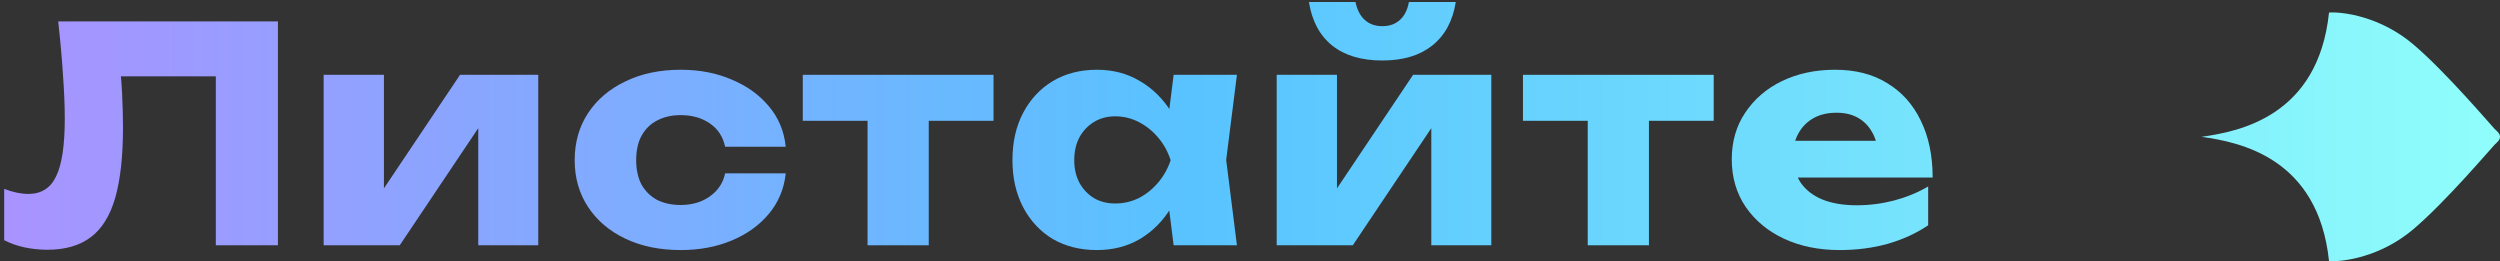
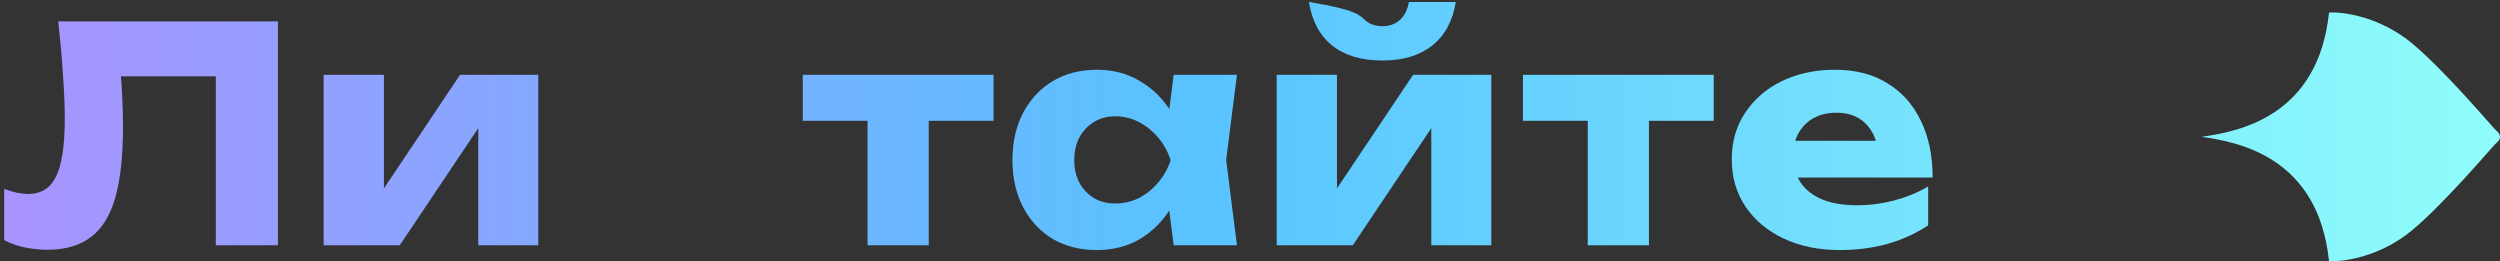
<svg xmlns="http://www.w3.org/2000/svg" width="201" height="21" viewBox="0 0 201 21" fill="none">
  <rect x="0" y="0" width="201" height="21" fill="#333333" stroke="none" />
  <path d="M4.68 1.72H22.344V19.72H17.352V3.88L19.608 6.136H7.464L9.552 4.48C9.68 5.536 9.768 6.552 9.816 7.528C9.864 8.488 9.888 9.4 9.888 10.264C9.888 12.568 9.68 14.448 9.264 15.904C8.848 17.344 8.192 18.4 7.296 19.072C6.4 19.744 5.24 20.08 3.816 20.08C3.192 20.08 2.576 20.016 1.968 19.888C1.376 19.76 0.832 19.568 0.336 19.312V15.184C1.04 15.456 1.688 15.592 2.28 15.592C3.32 15.592 4.064 15.12 4.512 14.176C4.976 13.232 5.208 11.688 5.208 9.544C5.208 8.504 5.16 7.336 5.064 6.04C4.984 4.744 4.856 3.304 4.68 1.72Z" fill="url(#paint0_linear_182_41)" />
  <path d="M26.02 19.72V6.016H30.868V17.056L29.812 16.72L36.988 6.016H43.276V19.72H38.452V8.368L39.508 8.728L32.14 19.72H26.02Z" fill="url(#paint1_linear_182_41)" />
-   <path d="M63.173 13.936C63.045 15.168 62.597 16.248 61.829 17.176C61.061 18.104 60.061 18.824 58.829 19.336C57.613 19.848 56.245 20.104 54.725 20.104C53.045 20.104 51.565 19.8 50.285 19.192C49.005 18.584 48.005 17.736 47.285 16.648C46.565 15.56 46.205 14.304 46.205 12.88C46.205 11.44 46.565 10.176 47.285 9.088C48.005 8 49.005 7.152 50.285 6.544C51.565 5.92 53.045 5.608 54.725 5.608C56.245 5.608 57.613 5.872 58.829 6.4C60.061 6.912 61.061 7.632 61.829 8.56C62.597 9.472 63.045 10.552 63.173 11.8H58.301C58.125 10.984 57.717 10.36 57.077 9.928C56.437 9.48 55.653 9.256 54.725 9.256C54.005 9.256 53.373 9.4 52.829 9.688C52.301 9.96 51.885 10.368 51.581 10.912C51.293 11.44 51.149 12.096 51.149 12.88C51.149 13.648 51.293 14.304 51.581 14.848C51.885 15.376 52.301 15.784 52.829 16.072C53.373 16.344 54.005 16.48 54.725 16.48C55.653 16.48 56.437 16.248 57.077 15.784C57.733 15.32 58.141 14.704 58.301 13.936H63.173Z" fill="url(#paint2_linear_182_41)" />
  <path d="M69.751 7.696H74.671V19.72H69.751V7.696ZM64.543 6.016H79.879V9.712H64.543V6.016Z" fill="url(#paint3_linear_182_41)" />
  <path d="M94.361 19.72L93.737 14.776L94.385 12.88L93.737 10.984L94.361 6.016H99.449L98.585 12.856L99.449 19.72H94.361ZM95.513 12.88C95.289 14.32 94.841 15.584 94.169 16.672C93.513 17.76 92.673 18.608 91.649 19.216C90.641 19.808 89.489 20.104 88.193 20.104C86.849 20.104 85.665 19.808 84.641 19.216C83.633 18.608 82.841 17.76 82.265 16.672C81.689 15.568 81.401 14.304 81.401 12.88C81.401 11.424 81.689 10.152 82.265 9.064C82.841 7.976 83.633 7.128 84.641 6.52C85.665 5.912 86.849 5.608 88.193 5.608C89.489 5.608 90.641 5.912 91.649 6.52C92.673 7.112 93.521 7.952 94.193 9.04C94.865 10.112 95.305 11.392 95.513 12.88ZM86.369 12.88C86.369 13.552 86.505 14.152 86.777 14.68C87.065 15.208 87.457 15.624 87.953 15.928C88.449 16.216 89.017 16.36 89.657 16.36C90.329 16.36 90.961 16.216 91.553 15.928C92.145 15.624 92.665 15.208 93.113 14.68C93.561 14.152 93.897 13.552 94.121 12.88C93.897 12.192 93.561 11.584 93.113 11.056C92.665 10.528 92.145 10.112 91.553 9.808C90.961 9.504 90.329 9.352 89.657 9.352C89.017 9.352 88.449 9.504 87.953 9.808C87.457 10.112 87.065 10.528 86.777 11.056C86.505 11.584 86.369 12.192 86.369 12.88Z" fill="url(#paint4_linear_182_41)" />
-   <path d="M102.646 19.72V6.016H107.493V17.056L106.438 16.72L113.613 6.016H119.901V19.72H115.077V8.368L116.133 8.728L108.765 19.72H102.646ZM111.141 4.864C109.461 4.864 108.117 4.464 107.109 3.664C106.101 2.848 105.477 1.68 105.237 0.16H108.981C109.109 0.784 109.357 1.264 109.725 1.6C110.093 1.936 110.565 2.104 111.141 2.104C111.717 2.104 112.189 1.936 112.557 1.6C112.925 1.264 113.165 0.784 113.277 0.16H117.045C116.805 1.68 116.173 2.848 115.149 3.664C114.141 4.464 112.805 4.864 111.141 4.864Z" fill="url(#paint5_linear_182_41)" />
+   <path d="M102.646 19.72V6.016H107.493V17.056L106.438 16.72L113.613 6.016H119.901V19.72H115.077V8.368L116.133 8.728L108.765 19.72H102.646ZM111.141 4.864C109.461 4.864 108.117 4.464 107.109 3.664C106.101 2.848 105.477 1.68 105.237 0.16C109.109 0.784 109.357 1.264 109.725 1.6C110.093 1.936 110.565 2.104 111.141 2.104C111.717 2.104 112.189 1.936 112.557 1.6C112.925 1.264 113.165 0.784 113.277 0.16H117.045C116.805 1.68 116.173 2.848 115.149 3.664C114.141 4.464 112.805 4.864 111.141 4.864Z" fill="url(#paint5_linear_182_41)" />
  <path d="M127.654 7.696H132.574V19.72H127.654V7.696ZM122.446 6.016H137.782V9.712H122.446V6.016Z" fill="url(#paint6_linear_182_41)" />
  <path d="M147.897 20.104C146.233 20.104 144.745 19.8 143.433 19.192C142.137 18.584 141.113 17.736 140.361 16.648C139.609 15.544 139.233 14.264 139.233 12.808C139.233 11.384 139.593 10.136 140.313 9.064C141.033 7.976 142.017 7.128 143.265 6.52C144.529 5.912 145.953 5.608 147.537 5.608C149.185 5.608 150.585 5.968 151.737 6.688C152.905 7.392 153.801 8.392 154.425 9.688C155.065 10.984 155.385 12.512 155.385 14.272H143.193V11.32H152.625L151.017 12.352C150.953 11.648 150.777 11.056 150.489 10.576C150.201 10.08 149.817 9.704 149.337 9.448C148.873 9.192 148.313 9.064 147.657 9.064C146.937 9.064 146.321 9.208 145.809 9.496C145.297 9.784 144.897 10.184 144.609 10.696C144.321 11.192 144.177 11.776 144.177 12.448C144.177 13.312 144.369 14.048 144.753 14.656C145.153 15.248 145.729 15.704 146.481 16.024C147.249 16.344 148.185 16.504 149.289 16.504C150.297 16.504 151.297 16.376 152.289 16.12C153.297 15.848 154.209 15.472 155.025 14.992V18.112C154.081 18.752 153.001 19.248 151.785 19.6C150.585 19.936 149.289 20.104 147.897 20.104Z" fill="url(#paint7_linear_182_41)" />
  <path d="M187.254 1.007C186.382 9.342 180.054 10.575 177 11C180.054 11.425 186.382 12.658 187.254 20.993C188.418 21.064 191.4 20.652 194.018 18.441C196.636 16.23 200.345 11.85 200.564 11.638C200.782 11.425 201 11.263 201 11C201 10.737 200.782 10.575 200.564 10.362C200.345 10.149 196.636 5.77 194.018 3.559C191.4 1.347 188.418 0.936 187.254 1.007Z" fill="url(#paint8_linear_182_41)" />
  <defs>
    <linearGradient id="paint0_linear_182_41" x1="202.963" y1="0.16" x2="-3.271" y2="0.16" gradientUnits="userSpaceOnUse">
      <stop stop-color="#91FFFB" />
      <stop offset="0.519" stop-color="#58C3FF" />
      <stop offset="1" stop-color="#AC91FF" />
    </linearGradient>
    <linearGradient id="paint1_linear_182_41" x1="202.963" y1="0.16" x2="-3.271" y2="0.16" gradientUnits="userSpaceOnUse">
      <stop stop-color="#91FFFB" />
      <stop offset="0.519" stop-color="#58C3FF" />
      <stop offset="1" stop-color="#AC91FF" />
    </linearGradient>
    <linearGradient id="paint2_linear_182_41" x1="202.963" y1="0.16" x2="-3.271" y2="0.16" gradientUnits="userSpaceOnUse">
      <stop stop-color="#91FFFB" />
      <stop offset="0.519" stop-color="#58C3FF" />
      <stop offset="1" stop-color="#AC91FF" />
    </linearGradient>
    <linearGradient id="paint3_linear_182_41" x1="202.963" y1="0.16" x2="-3.271" y2="0.16" gradientUnits="userSpaceOnUse">
      <stop stop-color="#91FFFB" />
      <stop offset="0.519" stop-color="#58C3FF" />
      <stop offset="1" stop-color="#AC91FF" />
    </linearGradient>
    <linearGradient id="paint4_linear_182_41" x1="202.963" y1="0.16" x2="-3.271" y2="0.16" gradientUnits="userSpaceOnUse">
      <stop stop-color="#91FFFB" />
      <stop offset="0.519" stop-color="#58C3FF" />
      <stop offset="1" stop-color="#AC91FF" />
    </linearGradient>
    <linearGradient id="paint5_linear_182_41" x1="202.963" y1="0.16" x2="-3.271" y2="0.16" gradientUnits="userSpaceOnUse">
      <stop stop-color="#91FFFB" />
      <stop offset="0.519" stop-color="#58C3FF" />
      <stop offset="1" stop-color="#AC91FF" />
    </linearGradient>
    <linearGradient id="paint6_linear_182_41" x1="202.963" y1="0.16" x2="-3.271" y2="0.16" gradientUnits="userSpaceOnUse">
      <stop stop-color="#91FFFB" />
      <stop offset="0.519" stop-color="#58C3FF" />
      <stop offset="1" stop-color="#AC91FF" />
    </linearGradient>
    <linearGradient id="paint7_linear_182_41" x1="202.963" y1="0.16" x2="-3.271" y2="0.16" gradientUnits="userSpaceOnUse">
      <stop stop-color="#91FFFB" />
      <stop offset="0.519" stop-color="#58C3FF" />
      <stop offset="1" stop-color="#AC91FF" />
    </linearGradient>
    <linearGradient id="paint8_linear_182_41" x1="202.963" y1="0.16" x2="-3.271" y2="0.16" gradientUnits="userSpaceOnUse">
      <stop stop-color="#91FFFB" />
      <stop offset="0.519" stop-color="#58C3FF" />
      <stop offset="1" stop-color="#AC91FF" />
    </linearGradient>
  </defs>
</svg>